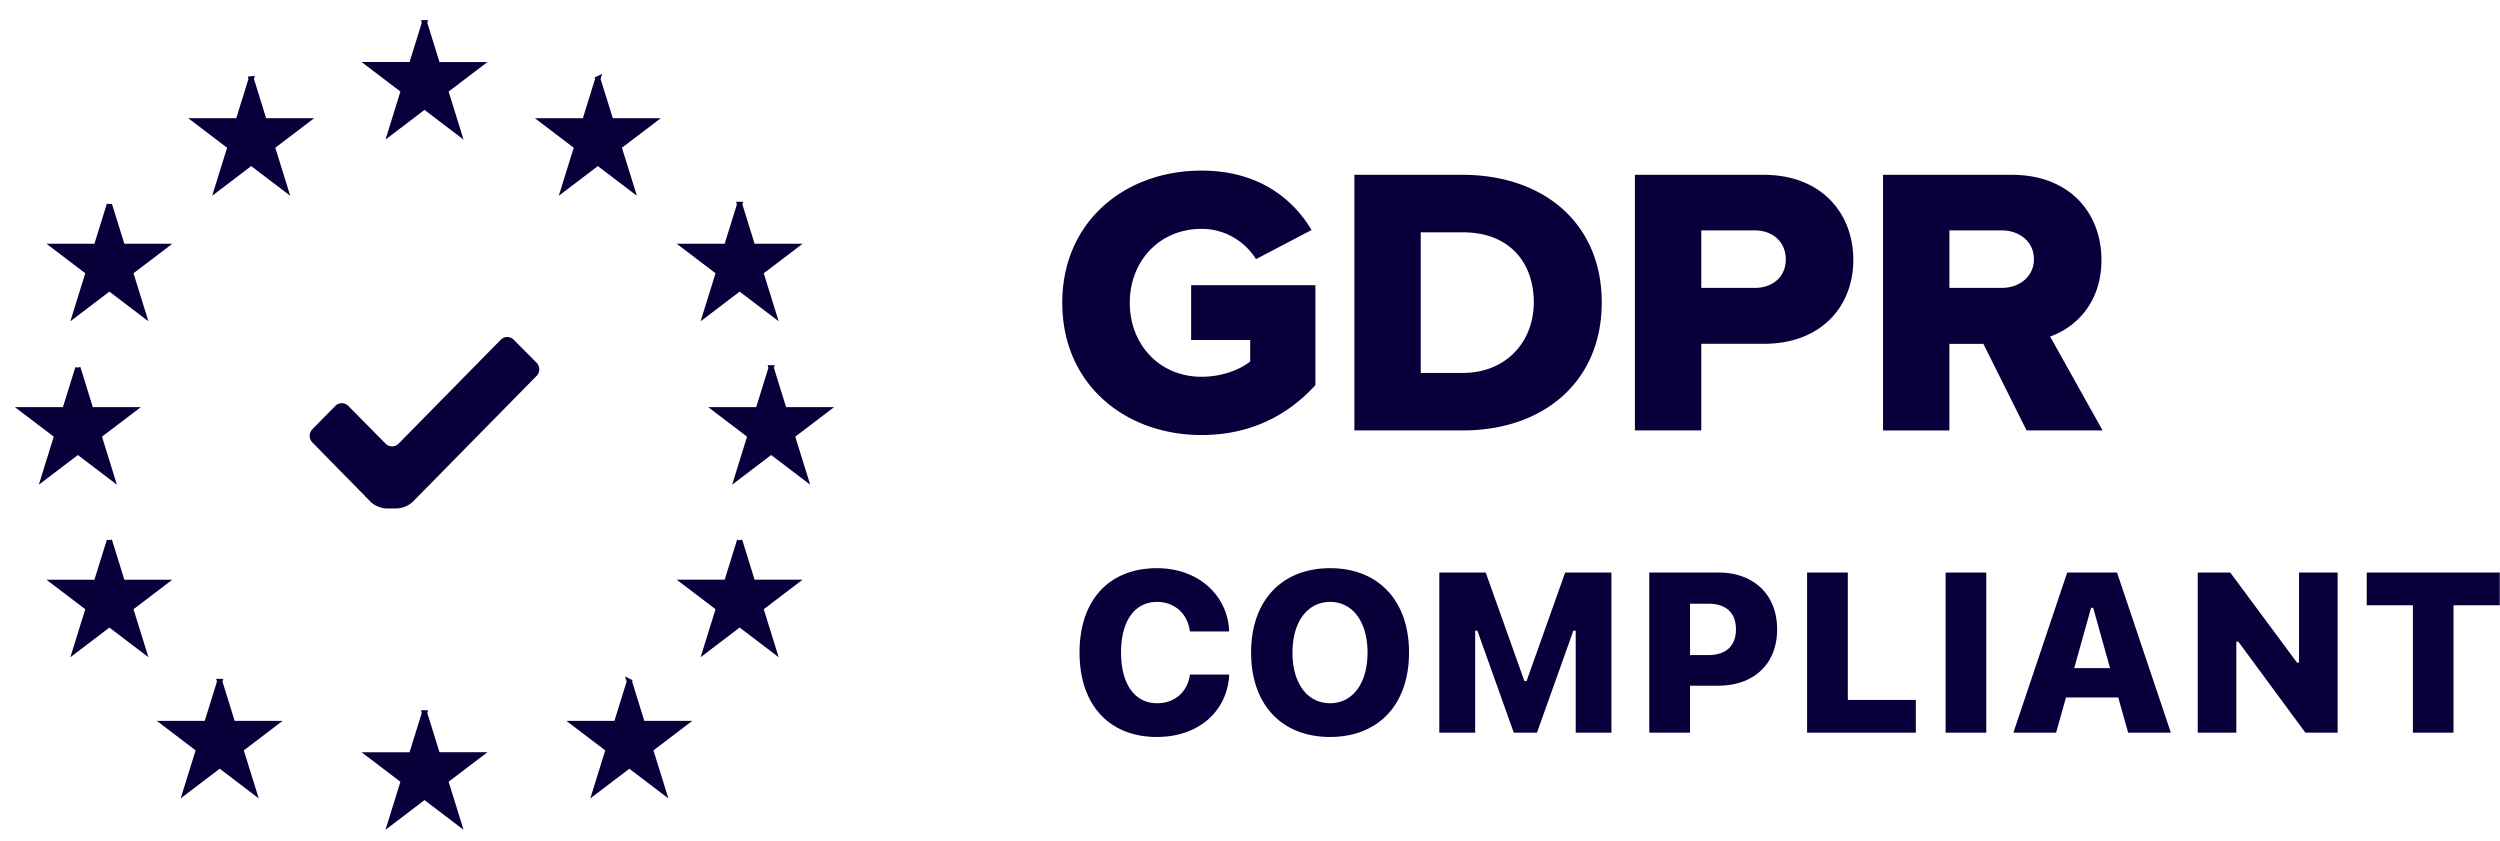
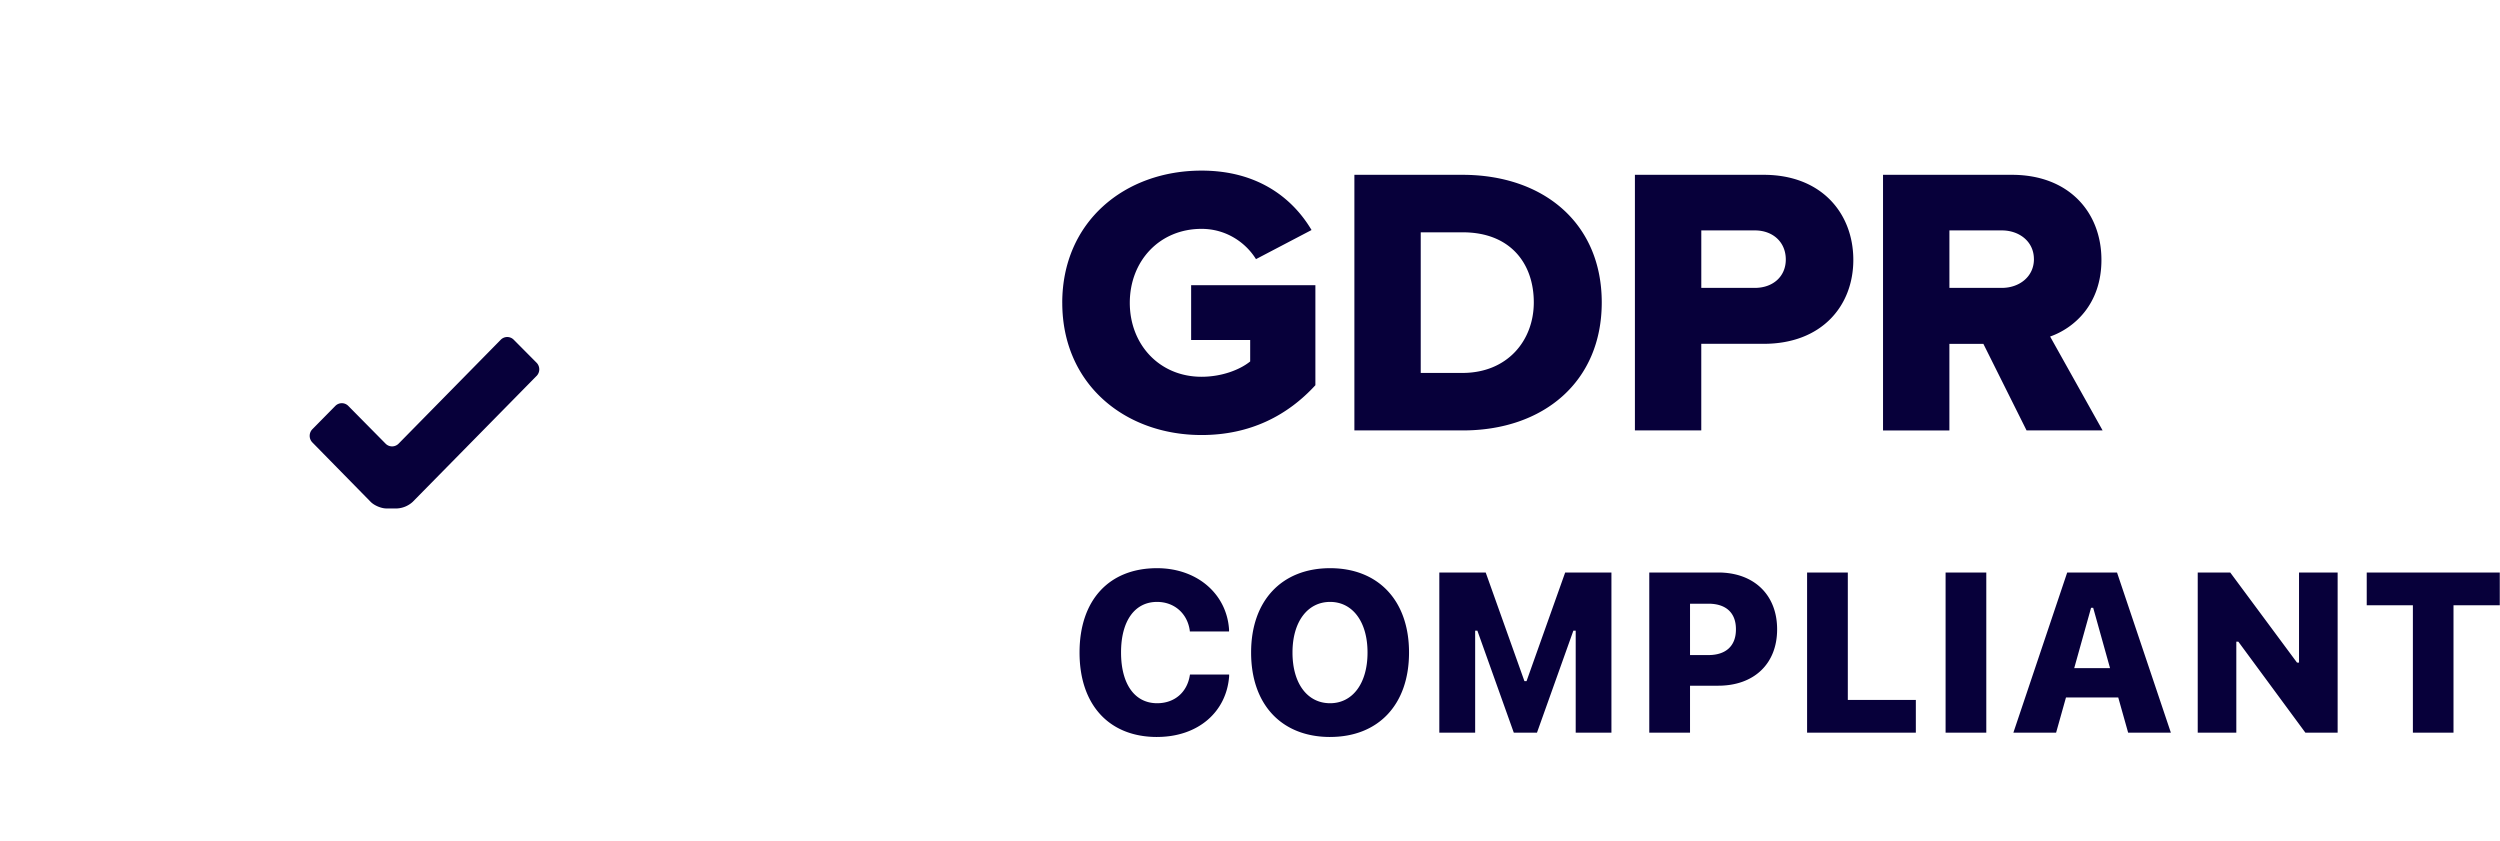
<svg xmlns="http://www.w3.org/2000/svg" width="110" height="37" fill="none" viewBox="0 0 110 37">
-   <path fill="#07003A" stroke="#07003A" stroke-width=".231" d="m18.679 1 .573 1.846h1.853l-1.5 1.14.573 1.845-1.5-1.141L17.18 5.83l.572-1.845-1.5-1.14h1.854L18.68 1Zm0 30.368.573 1.845h1.853l-1.5 1.14.573 1.846-1.5-1.14-1.498 1.14.572-1.845-1.5-1.14h1.854l.573-1.846Zm7.625-27.896.574 1.845h1.853l-1.5 1.14.573 1.846-1.5-1.14-1.5 1.14.574-1.845-1.5-1.141h1.853l.573-1.845Zm6.24 5.523.573 1.845h1.854l-1.5 1.14.573 1.846-1.5-1.14-1.5 1.14.574-1.846-1.5-1.14h1.853l.573-1.845Zm0 14.78.573 1.847h1.854l-1.5 1.14.573 1.845-1.5-1.14-1.5 1.14.574-1.845-1.5-1.14h1.854l.572-1.846ZM4.813 8.996l.573 1.845h1.853L5.74 11.98l.573 1.846-1.5-1.14-1.5 1.14.573-1.846-1.5-1.14H4.24l.573-1.845Zm29.118 7.188.572 1.846h1.854l-1.5 1.14.574 1.846-1.5-1.14-1.5 1.14.573-1.846-1.5-1.14h1.854l.573-1.846Zm-30.504 0 .572 1.846h1.854l-1.5 1.14.573 1.846-1.5-1.14-1.5 1.14.573-1.846L1 18.03h1.854l.573-1.846Zm1.387 7.593.572 1.846h1.853l-1.499 1.14.573 1.845-1.5-1.14-1.5 1.14.573-1.845-1.5-1.14H4.24l.574-1.846Zm22.878 6.211.572 1.845h1.854l-1.5 1.141.573 1.845-1.5-1.14-1.5 1.14.573-1.845-1.5-1.14h1.855l.573-1.846ZM11.052 3.472l.573 1.845h1.854l-1.5 1.14.573 1.846-1.5-1.14-1.499 1.14.573-1.845-1.5-1.141h1.854l.573-1.845ZM9.667 29.987l.573 1.846h1.853l-1.5 1.14.574 1.845-1.5-1.14-1.5 1.14.574-1.845-1.5-1.14h1.853l.573-1.846Z" />
  <path fill="#07003A" d="m23.61 16.54-5.451 5.542a1.11 1.11 0 0 1-.69.29H17c-.223 0-.533-.13-.69-.29l-2.567-2.616a.417.417 0 0 1 .001-.58l1.01-1.025a.4.4 0 0 1 .572 0l1.64 1.66c.157.16.415.16.572 0l4.495-4.572a.4.4 0 0 1 .572 0l1.004 1.011a.415.415 0 0 1 .002.58Zm23.13-3.215c0 3.574 2.75 5.816 6.129 5.816 2.14 0 3.786-.86 5.008-2.192v-4.4H52.41v2.41h2.598v.945c-.459.371-1.257.674-2.14.674-1.85 0-3.157-1.416-3.157-3.253 0-1.839 1.306-3.255 3.158-3.255 1.07 0 1.935.59 2.394 1.332l2.445-1.281c-.832-1.4-2.36-2.614-4.84-2.614-3.378 0-6.129 2.243-6.129 5.818Zm12.853 5.614V7.692h4.754c3.565 0 6.13 2.125 6.13 5.615s-2.565 5.632-6.113 5.632h-4.771Zm2.92-2.53h1.834c1.986 0 3.14-1.432 3.14-3.102 0-1.736-1.052-3.085-3.123-3.085h-1.852v6.188Zm9.423 2.53V7.692h5.67c2.548 0 3.94 1.703 3.94 3.744 0 2.023-1.392 3.692-3.94 3.692h-2.75v3.811h-2.92Zm6.639-7.52c0-.776-.578-1.281-1.36-1.281h-2.358v2.529h2.359c.781 0 1.359-.49 1.359-1.248Zm10.594 7.52-1.901-3.81h-1.495v3.81h-2.92V7.692h5.672c2.512 0 3.938 1.653 3.938 3.744 0 1.956-1.205 3.002-2.258 3.372l2.31 4.131h-3.346Zm.323-7.537c0-.776-.645-1.264-1.41-1.264h-2.308v2.529h2.309c.764 0 1.41-.49 1.41-1.265ZM50.908 32.427c-2.11 0-3.408-1.416-3.408-3.711v-.01c0-2.295 1.294-3.706 3.408-3.706 1.773 0 3.067 1.138 3.17 2.695v.088h-1.725l-.004-.044c-.103-.737-.67-1.255-1.44-1.255-.982 0-1.583.84-1.583 2.217v.01c0 1.387.6 2.231 1.587 2.231.772 0 1.314-.483 1.436-1.21l.01-.054h1.723v.078c-.117 1.572-1.367 2.67-3.174 2.67ZM58.525 32.427c-2.128 0-3.476-1.421-3.476-3.711v-.01c0-2.285 1.357-3.706 3.476-3.706 2.115 0 3.472 1.42 3.472 3.706v.01c0 2.29-1.352 3.71-3.472 3.71Zm0-1.485c.987 0 1.646-.869 1.646-2.226v-.01c0-1.352-.66-2.222-1.646-2.222-.99 0-1.655.87-1.655 2.222v.01c0 1.357.654 2.226 1.655 2.226ZM63.33 32.236V25.19h2.041l1.704 4.78h.093l1.7-4.78h2.035v7.046h-1.572V27.75h-.103l-1.601 4.487h-1.02l-1.602-4.487h-.098v4.487H63.33ZM72.568 32.236V25.19h3.033c1.577 0 2.592.987 2.592 2.495v.01c0 1.51-1.015 2.476-2.592 2.476h-1.24v2.065h-1.793Zm2.603-5.673h-.81v2.26h.81c.762 0 1.21-.395 1.21-1.128v-.01c0-.732-.448-1.122-1.21-1.122ZM79.512 32.236V25.19h1.792v5.606h2.993v1.44h-4.785ZM85.606 32.236V25.19h1.791v7.046h-1.791ZM88.589 32.236l2.368-7.046h2.192l2.369 7.046h-1.88l-.435-1.547h-2.3l-.434 1.547h-1.88Zm3.418-5.493-.742 2.656h1.577l-.742-2.656h-.093ZM96.7 32.236V25.19h1.43l2.939 3.965h.088V25.19h1.699v7.046h-1.42l-2.95-4.004h-.088v4.004H96.7ZM106.167 32.236v-5.605h-2.031v-1.44h5.854v1.44h-2.036v5.605h-1.787Z" />
</svg>